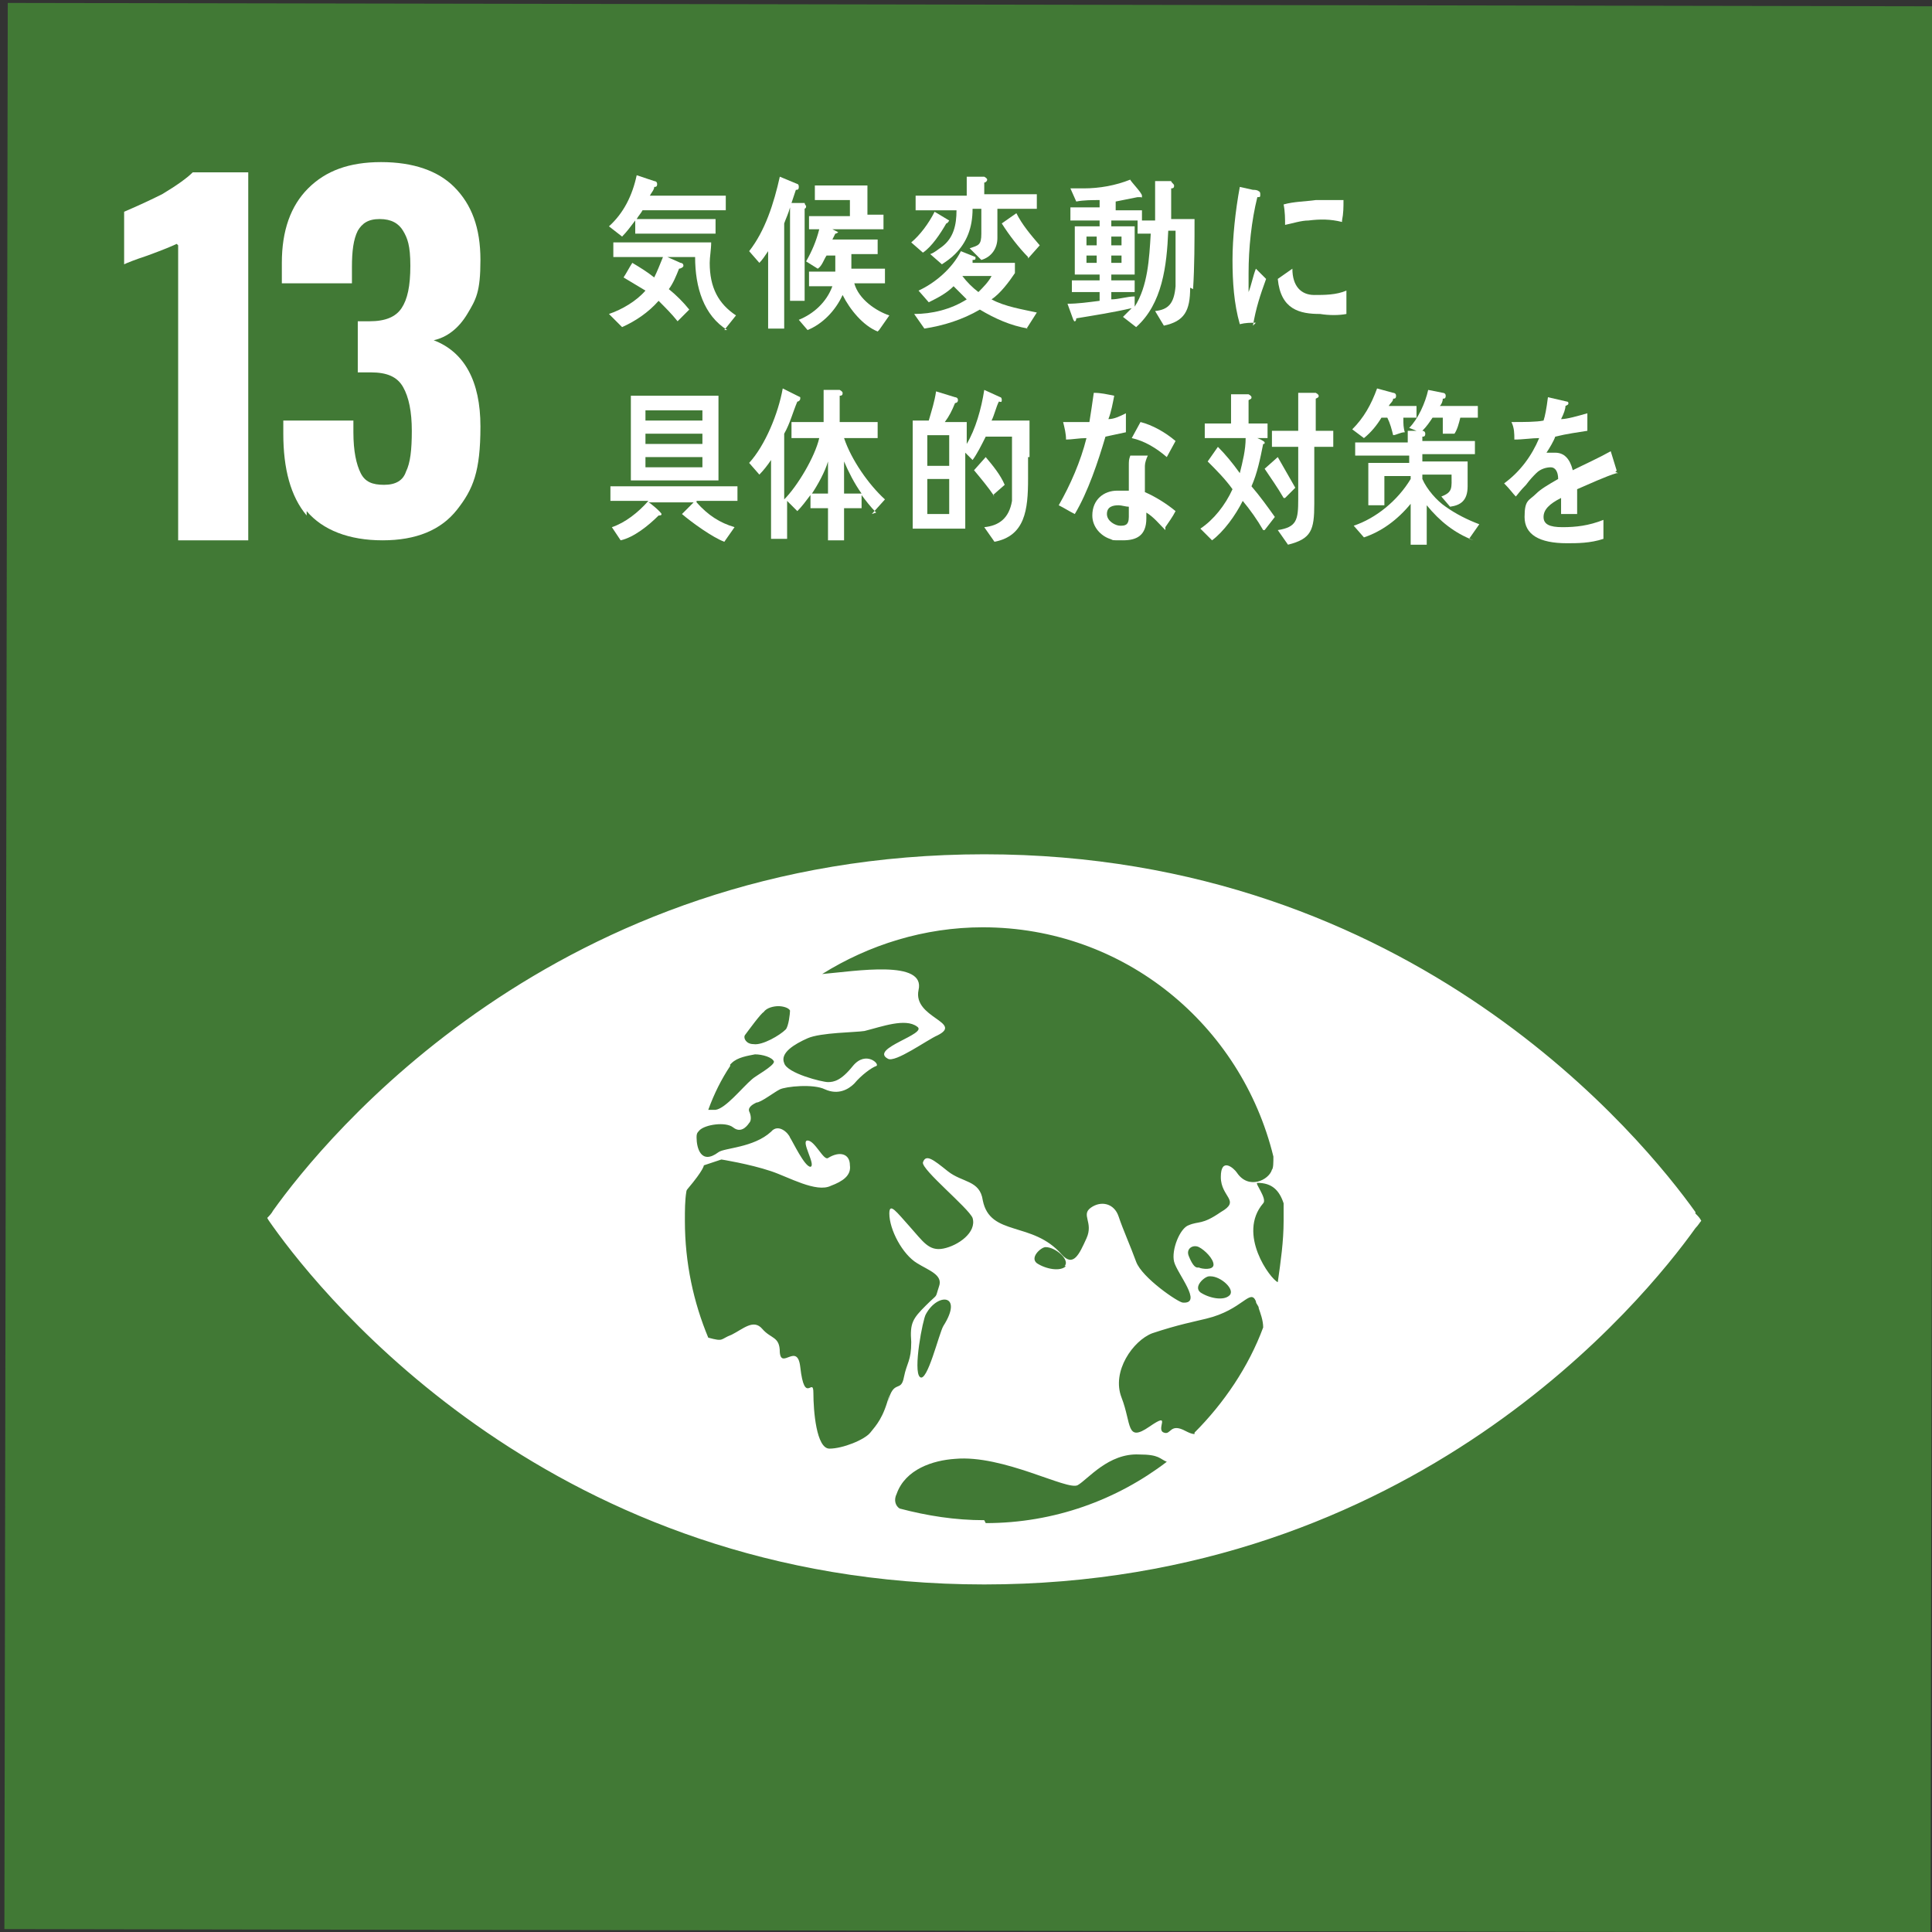
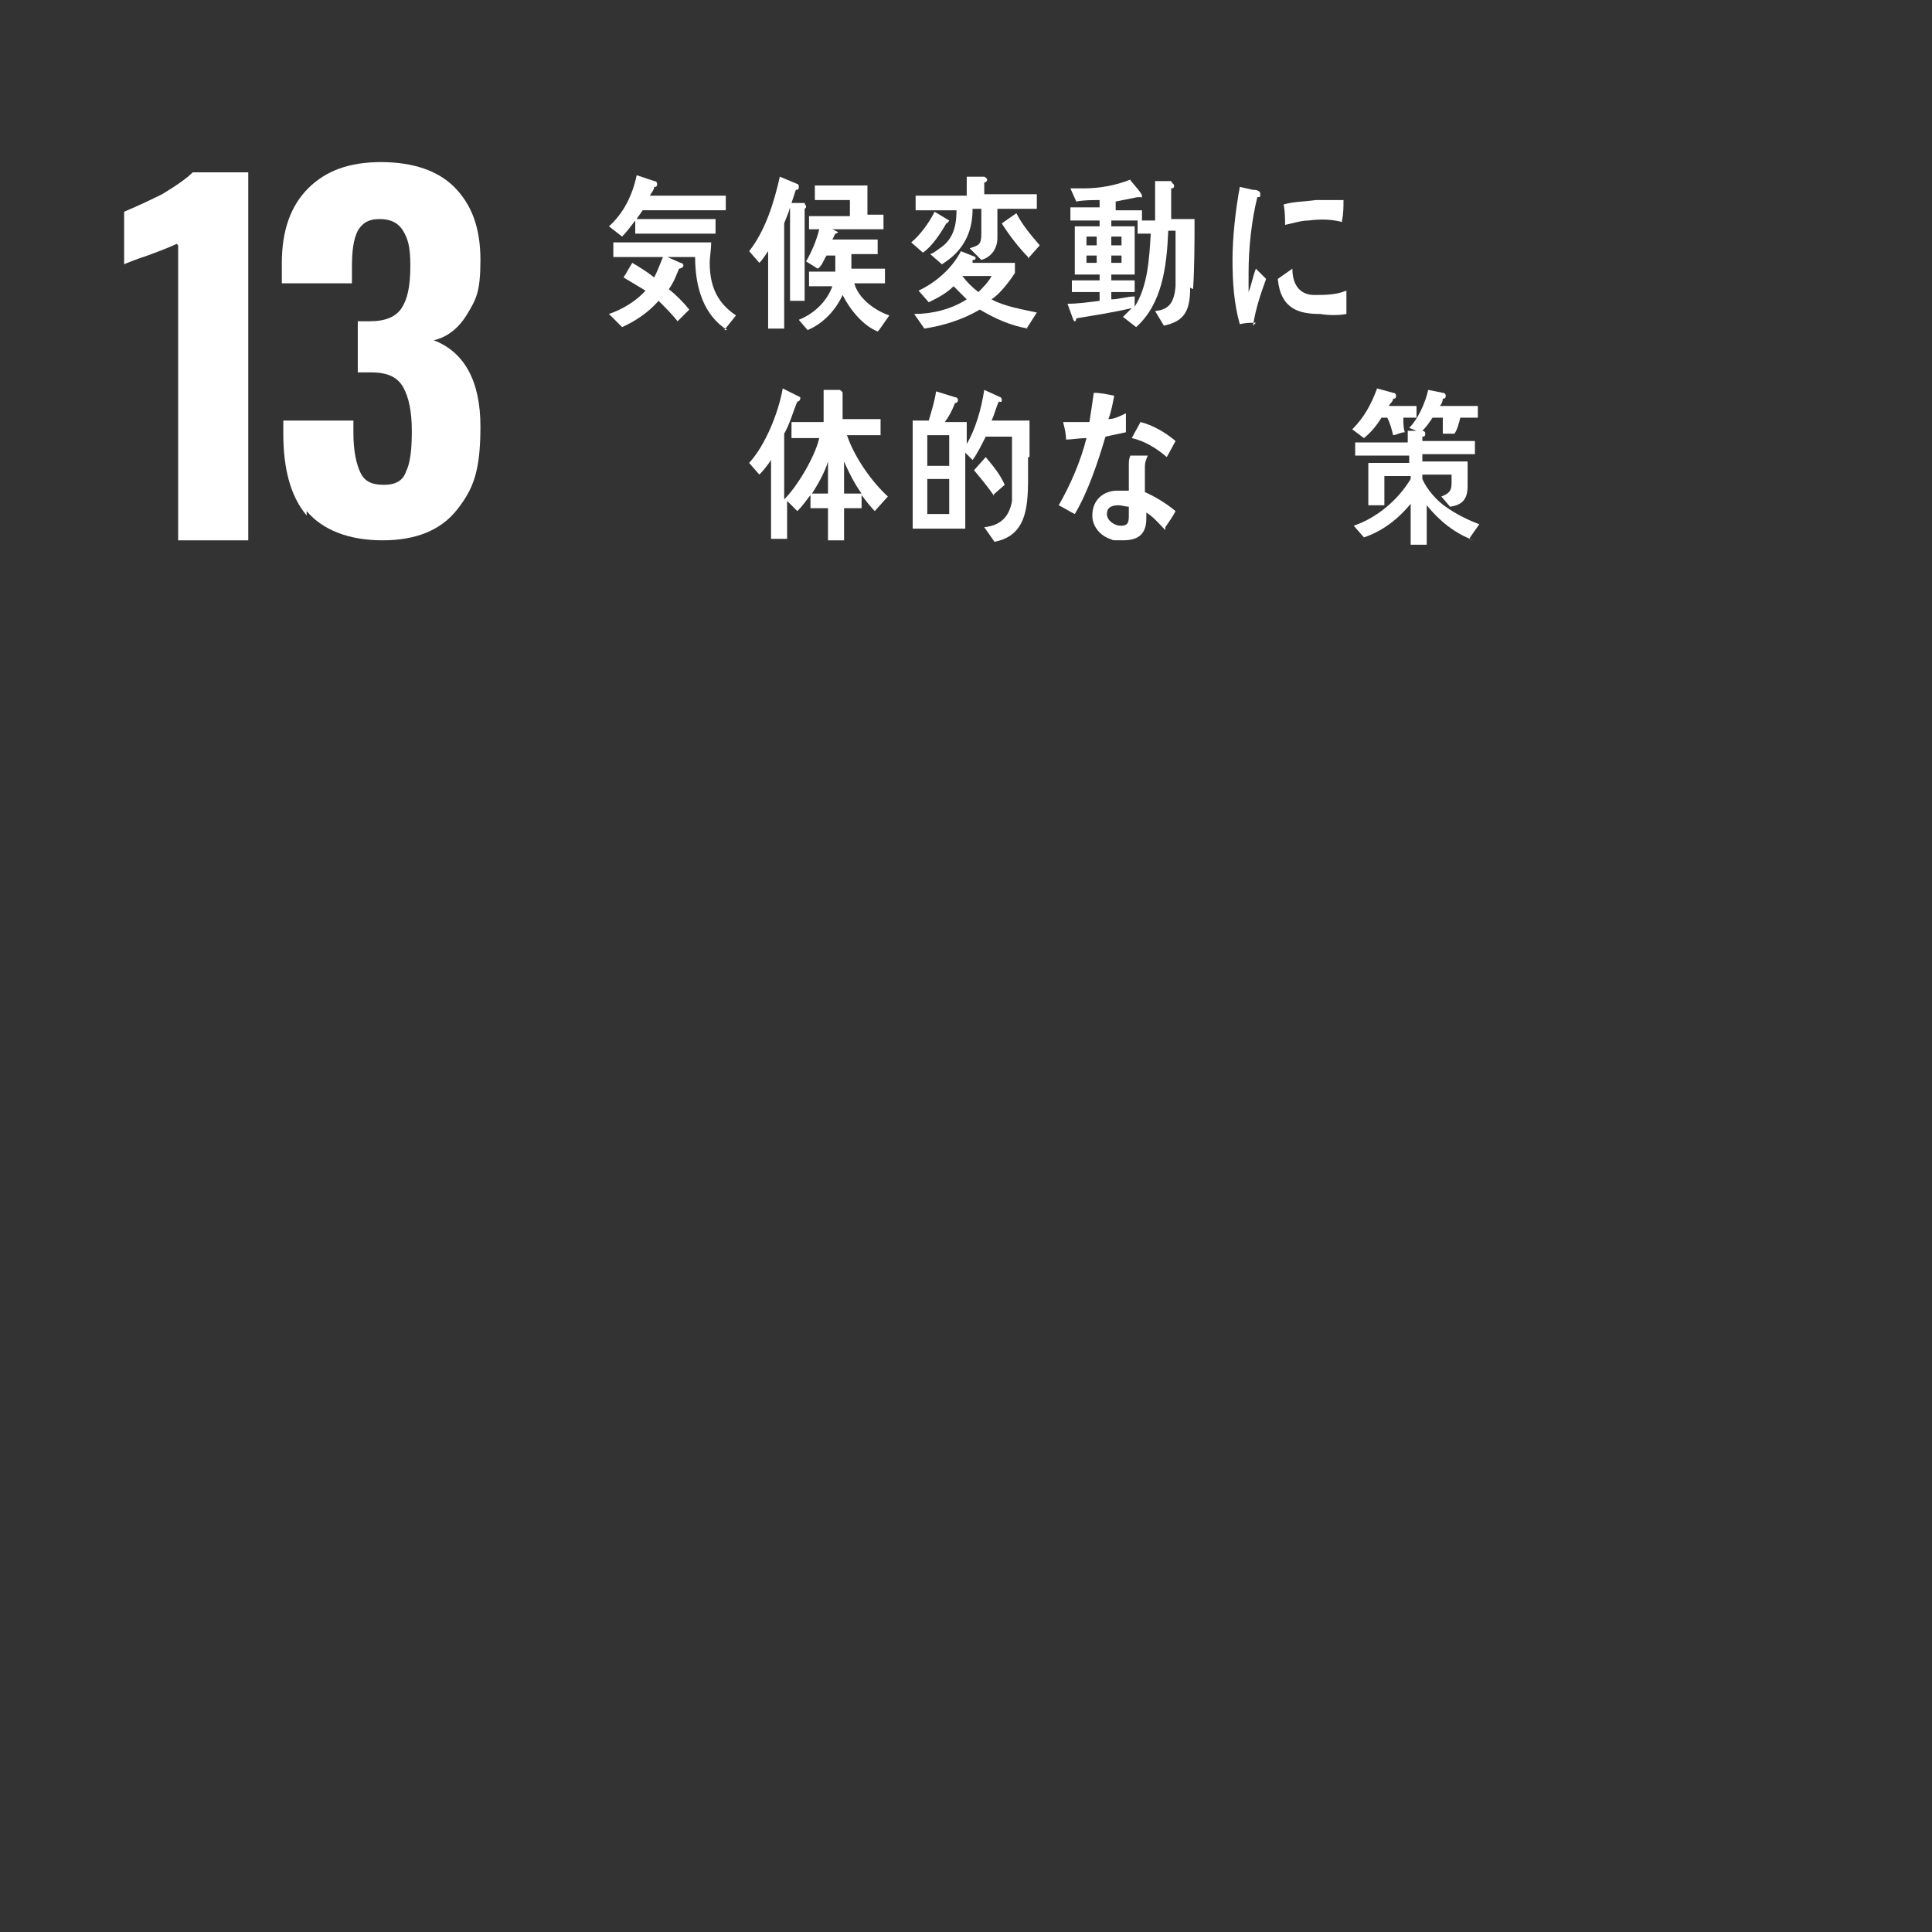
<svg xmlns="http://www.w3.org/2000/svg" width="46.7mm" height="46.7mm" version="1.1" viewBox="0 0 132.3 132.3">
  <rect x="0" y="0" width="132.3" height="132.3" fill="#333333" stroke="none" />
  <defs>
    <style>
      .cls-1 {
        fill: #417935;
      }

      .cls-2 {
        fill: #fff;
      }
    </style>
  </defs>
  <g>
    <g id="_レイヤー_1" data-name="レイヤー_1">
      <g>
-         <rect class="cls-1" x=".5" y=".3" width="131.9" height="131.9" transform="translate(0 132.6) rotate(-89.9)" />
        <path class="cls-2" d="M12.1,16.7c-.2.1-.9.4-2,.8-.9.3-1.4.5-1.6.6v-3.6c.7-.3,1.6-.7,2.6-1.2,1-.6,1.7-1.1,2.1-1.5h3.8v25.2h-4.8v-20.2Z" />
        <path class="cls-2" d="M21,35.3c-1.1-1.3-1.6-3.2-1.6-5.6v-.9h4.8v.8c0,1.3.2,2.2.5,2.8.3.6.8.8,1.6.8s1.3-.3,1.5-.9c.3-.6.4-1.5.4-2.8s-.2-2.3-.6-3c-.4-.7-1.1-1-2.2-1,0,0-.3,0-.9,0v-3.5h.8c1.1,0,1.8-.3,2.2-.9.4-.6.6-1.5.6-2.9s-.2-1.9-.5-2.4c-.3-.5-.8-.8-1.6-.8s-1.2.3-1.5.8c-.3.6-.4,1.4-.4,2.5v1.1h-4.8v-1.4c0-2.2.6-3.9,1.8-5.1,1.2-1.2,2.8-1.8,5-1.8s3.9.6,5,1.7c1.2,1.2,1.8,2.8,1.8,5s-.3,2.7-.9,3.7c-.6,1-1.4,1.6-2.3,1.8,2.1.8,3.2,2.8,3.2,5.9s-.5,4.3-1.6,5.7c-1.1,1.4-2.8,2.1-5.1,2.1s-4.1-.7-5.2-2" />
-         <path class="cls-2" d="M116.1,83c-3.5-4.9-19.3-24.5-48.7-24.5-29.4,0-45.2,19.5-48.7,24.4-.1.2-.3.4-.4.5.1.2.2.3.4.6,3.5,4.9,19.3,24.5,48.7,24.5,29.4,0,45.2-19.5,48.7-24.4.2-.2.3-.4.4-.5-.1-.2-.2-.3-.4-.5M51,70.9c.3-.4,1.1-1.5,1.3-1.6.2-.3.7-.4,1-.4.3,0,.7.1.8.3,0,.2-.1,1.1-.3,1.3-.4.4-1.6,1.1-2.2,1-.5,0-.7-.4-.6-.6M50,72.9c0,0,0,0,.1-.1.4-.4,1.1-.5,1.6-.6.5,0,1.2.2,1.3.5,0,.3-1.3,1-1.5,1.2-.7.6-1.8,2-2.5,2.1-.2,0-.4,0-.5,0,.4-1.1.9-2.1,1.5-3M60.9,95.5c-.4,1.6-.9,2.1-1.3,2.6-.4.5-1.9,1.1-2.8,1.1-.9,0-1.1-2.6-1.1-3.8s-.6.9-.9-1.8c-.2-1.7-1.3.2-1.4-1,0-1.1-.6-.9-1.2-1.6-.6-.7-1.3,0-2.1.4-.8.3-.5.5-1.6.2,0,0,0,0,0,0-1-2.4-1.6-5.1-1.6-8,0-.7,0-1.4.1-2,0,0,0-.1.1-.2,1.1-1.3,1.1-1.6,1.1-1.6l1.2-.4s1.9.3,3.4.8c1.2.4,3.1,1.5,4.1,1,.8-.3,1.4-.7,1.3-1.4,0-.8-.7-1-1.5-.5-.3.2-.9-1.2-1.4-1.2-.5,0,.6,1.7.2,1.8-.4,0-1.2-1.7-1.4-2-.1-.3-.8-1-1.3-.4-1.2,1.1-3.2,1.1-3.6,1.4-1.2.9-1.5-.3-1.5-1,0-.2,0-.3.2-.5.4-.4,1.8-.6,2.3-.2.5.4.9,0,1.1-.3.2-.2.1-.6,0-.8-.1-.3.3-.5.5-.6.3,0,1.2-.7,1.6-.9.4-.2,2.3-.4,3.1,0,.9.4,1.6,0,2-.4.5-.6,1.2-1.1,1.5-1.2.3-.1-.7-1.1-1.6,0-.8,1-1.3,1.1-1.7,1.1s-2.8-.6-3-1.3c-.3-.7.7-1.3,1.6-1.7.9-.4,3.3-.4,3.9-.5,1.2-.3,2.8-.9,3.6-.3.8.5-3.3,1.5-2,2.2.5.3,2.7-1.3,3.4-1.6,1.8-.9-1.7-1.2-1.3-3.1.5-2.1-4.3-1.3-6.6-1.1,3.2-2,7-3.2,11-3.2,9.7,0,17.7,6.7,19.9,15.7,0,.4,0,.8-.1.9-.2.7-1.6,1.4-2.4.2-.2-.3-1.1-1.1-1.1.3,0,1.4,1.4,1.6,0,2.4-1.3.9-1.5.6-2.2.9-.6.2-1.2,1.7-1,2.5s2,2.9.6,2.8c-.3,0-2.8-1.7-3.2-2.8-.4-1.1-.9-2.2-1.2-3.1-.3-.9-1.2-1.1-1.9-.6-.7.5.2,1-.3,2.1-.5,1.1-.9,2-1.7,1.1-2-2.3-4.9-1.2-5.4-3.7-.2-1.4-1.4-1.2-2.4-2-1-.8-1.5-1.2-1.7-.6-.1.5,3.1,3.1,3.4,3.8.3,1-1,1.9-2,2.1-1,.2-1.4-.5-2.3-1.5-.9-1-1.4-1.7-1.4-.9,0,1.1.9,2.8,1.9,3.4.8.5,1.8.8,1.5,1.6-.3.9,0,.4-.9,1.3-.9.9-1.1,1.2-1,2.5,0,1.3-.3,1.4-.5,2.4-.2,1.1-.7.1-1.1,1.7M82.9,87.4c.7,0,1.7.9,1.3,1.3-.4.4-1.4.2-2-.2-.5-.4.3-1.1.6-1.1M82,86.8c-.2,0-.4-.3-.6-.8-.2-.5.3-.8.7-.6.4.2,1,.8,1,1.2s-.8.3-1,.2M73,86.7c-.4.4-1.4.2-2-.2-.5-.4.3-1.1.6-1.1.7,0,1.7.9,1.3,1.3M64.6,90.8c-.3.5-1.1,3.9-1.6,3.5-.5-.4.2-4,.4-4.3.8-1.5,2.6-1.4,1.2.8M67.4,104.1c-2,0-3.9-.3-5.8-.8-.3-.2-.4-.6-.2-1,.6-1.7,2.5-2.3,4-2.4,3.3-.3,7.7,2.2,8.4,1.8.7-.4,2.1-2.2,4.2-2.1,1.4,0,1.4.3,1.9.5-3.4,2.6-7.7,4.2-12.4,4.2M81.8,98.2c-.2,0-.4-.1-.6-.2-1.1-.6-1,.3-1.5.1-.6-.2.6-1.5-1-.4-1.6,1.1-1.2-.2-1.9-2-.7-1.8.8-3.9,2.1-4.4,1.8-.6,2.9-.8,3.7-1,2.5-.6,3-2.1,3.4-1.2,0,.2.2.3.2.5.1.3.3.8.3,1.3-1,2.7-2.7,5.2-4.7,7.2M87.5,87.8c-.5-.2-2.8-3.3-1-5.4.3-.3-.6-1.4-.4-1.4,1,0,1.5.5,1.8,1.4,0,.4,0,.8,0,1.2,0,1.4-.2,2.8-.4,4.2" />
        <path class="cls-2" d="M44,14.4c-.1.2-.3.4-.4.6h5.4s0,1,0,1h-5.5v-.9c-.3.4-.6.8-.9,1.1l-.9-.7c1-.9,1.6-2.1,1.9-3.5l1.2.4c0,0,.2,0,.2.2s-.1.2-.2.2c0,.2-.2.4-.3.6h5.2v1h-5.7ZM49.8,22.6c-1.6-1-2.2-2.9-2.2-5h-1.9s.9.4.9.4c0,0,.2,0,.2.2,0,.1-.2.2-.3.2-.2.5-.4,1-.7,1.4.5.4,1,.9,1.4,1.4l-.8.8c-.4-.5-.8-.9-1.3-1.4-.7.8-1.6,1.4-2.5,1.8l-.9-.9c.9-.3,1.9-.9,2.5-1.6-.5-.3-1-.6-1.5-.9.2-.3.4-.7.6-1,.5.3,1,.6,1.5,1,.2-.4.4-.9.6-1.4h-3.4s0-1,0-1c2.2,0,4.5,0,6.7,0,0,.5-.1,1-.1,1.4,0,1.7.6,2.8,1.8,3.6l-.8,1Z" />
        <path class="cls-2" d="M55.1,14.2v6.4h-1v-6.4c-.1.4-.3.8-.4,1.1v7.2h-1.1v-5.3c-.2.3-.4.6-.6.8l-.7-.8c1.1-1.4,1.7-3.3,2.1-5.1l1.2.5c0,0,.1,0,.1.2s-.1.2-.2.2l-.3.9h.9c0,.1.1.2.1.2,0,.1,0,.2-.2.2M60.1,22.7c-1-.4-1.9-1.5-2.4-2.5-.5,1.1-1.4,2-2.4,2.4l-.6-.7c1-.4,1.9-1.2,2.3-2.3h-1.6v-1h1.8c0-.2,0-.5,0-.8v-.3h-.6c-.2.3-.3.7-.6.9l-.8-.5c.4-.7.7-1.4.9-2.2h-.7v-.9h2.8v-1.1s-2.4,0-2.4,0v-1h3.6c0,.7,0,1.4,0,2h1.1v1h-3.5l.4.2s0,0,0,0c0,0-.1.1-.2.1l-.2.4h3.1v1h-1.8c0,.3,0,.7,0,1h2.3v1h-2.1c.3,1.1,1.5,1.9,2.4,2.2l-.7,1Z" />
        <path class="cls-2" d="M64.8,15.3c-.4.7-1,1.6-1.6,2l-.8-.7c.6-.5,1.2-1.3,1.6-2.1l1,.6s0,0,0,0c0,0-.1.2-.2.2M70.4,22.5c-1.2-.2-2.3-.7-3.3-1.3-1.2.7-2.5,1.1-3.8,1.3l-.7-1c1.2,0,2.5-.3,3.6-1-.3-.3-.6-.6-.9-.9-.5.5-1.1.8-1.7,1.1l-.7-.8c1.1-.5,2.3-1.5,2.9-2.7l1,.4s0,0,0,.1-.1.1-.2.1v.2c-.1,0,2.9,0,2.9,0v.7c-.4.6-1,1.4-1.6,1.8.9.5,2.2.7,3.1.9l-.7,1.1ZM68.3,14.3c0,.7,0,1.3,0,2s-.4,1.3-1.1,1.5l-.8-.8c.6-.2.8-.2.8-1v-1.7h-.6c0,1.3-.4,2.3-1.2,3.1-.3.3-.6.5-.9.7l-.8-.7c.3-.1.5-.3.8-.5.8-.6,1-1.5,1-2.5h-2.8v-1h3.5v-1.3h1.2c0,0,.2.1.2.2s-.1.2-.2.2v.8h3.6v1h-2.7ZM65.9,18.9c.3.4.7.8,1.1,1.1.3-.3.7-.7.9-1.1h-2ZM70.4,17.6c-.6-.6-1.3-1.5-1.8-2.3l1-.7c.4.8,1,1.5,1.6,2.2l-.8.9Z" />
        <path class="cls-2" d="M81.5,19.7c0,1.6-.4,2.3-1.8,2.6l-.6-1c.9-.1,1.3-.5,1.4-1.7,0-1.3,0-2.6,0-3.8h-.5c-.1,2.4-.4,5-2.2,6.6l-.9-.7c.2-.2.4-.4.6-.6-1.3.3-2.6.5-3.8.7,0,0,0,.2-.1.2s0,0-.1-.1l-.4-1.1c.7,0,1.4-.1,2.2-.2v-.6h-1.9v-.8h1.9v-.4h-1.7v-3.3h1.7v-.4h-2v-.9h2v-.5c-.5,0-1.1,0-1.6.1l-.4-.9c.3,0,.6,0,.9,0,1.1,0,2.2-.2,3.2-.6,0,.1.8.9.8,1.1s0,.1-.1.1-.1,0-.2,0c-.5.1-1,.2-1.5.3v.6h1.8v.7h.9c0-.9,0-1.8,0-2.7h1.1c0,.1.2.2.2.3s0,.2-.2.2c0,.7,0,1.4,0,2.1h1.6c0,1.6,0,3.2-.1,4.8M75.1,16.2h-.7v.6h.7v-.6ZM75.1,17.5h-.7v.5h.7v-.5ZM76.8,16.2h-.7v.6h.7v-.6ZM76.8,17.5h-.7v.5h.7v-.5ZM77.9,15.9v-.8h-1.8v.4h1.6v3.3h-1.6v.4h1.6v.8h-1.6v.5c.5,0,1.1-.2,1.6-.2v.7c.9-1.4,1-3.3,1.1-5h-.9Z" />
-         <path class="cls-2" d="M47.7,34.4c.8.9,1.6,1.4,2.6,1.7l-.7,1c-.8-.3-2.2-1.3-2.9-1.9l.8-.8h-3.1c.1,0,.9.7.9.8s-.1.1-.2.1c-.7.7-1.7,1.5-2.6,1.7l-.6-.9c.9-.3,1.8-1,2.5-1.8h-2.6v-1h8.7v1h-2.8ZM43.2,27.1h6v5.8h-6v-5.8ZM48.1,28.1h-3.9v.7h3.9v-.7ZM48.1,29.7h-3.9v.7h3.9v-.7ZM48.1,31.3h-3.9v.7h3.9v-.7Z" />
-         <path class="cls-2" d="M60,35.1c-.4-.4-.7-.8-1-1.2v.9h-1.2v2.2h-1.1v-2.2h-1.2v-.9c-.3.4-.6.8-.9,1.1l-.7-.7v2.6h-1.1v-5.4c-.2.3-.5.7-.8,1l-.7-.8c1.1-1.2,2-3.4,2.3-5.1l1.2.6s0,0,0,.1c0,.1-.1.2-.2.2-.3.7-.5,1.5-.9,2.2v4.5c.9-.9,2.1-2.9,2.4-4.2h-1.9v-1.1h2.2v-2.2h1.1c0,0,.2.1.2.2s0,.2-.2.2v1.8h2.6v1.1h-2.3c.5,1.5,1.7,3.2,2.8,4.2l-.9,1ZM55.6,33.8h1.1v-2.2c-.2.7-.7,1.6-1.1,2.2M57.8,31.6v2.2h1.2c-.5-.7-.9-1.5-1.2-2.2" />
+         <path class="cls-2" d="M60,35.1c-.4-.4-.7-.8-1-1.2v.9h-1.2v2.2h-1.1v-2.2h-1.2v-.9c-.3.4-.6.8-.9,1.1l-.7-.7v2.6h-1.1v-5.4c-.2.3-.5.7-.8,1l-.7-.8c1.1-1.2,2-3.4,2.3-5.1l1.2.6s0,0,0,.1c0,.1-.1.2-.2.2-.3.7-.5,1.5-.9,2.2v4.5c.9-.9,2.1-2.9,2.4-4.2h-1.9v-1.1h2.2v-2.2h1.1c0,0,.2.1.2.2v1.8h2.6v1.1h-2.3c.5,1.5,1.7,3.2,2.8,4.2l-.9,1ZM55.6,33.8h1.1v-2.2c-.2.7-.7,1.6-1.1,2.2M57.8,31.6v2.2h1.2c-.5-.7-.9-1.5-1.2-2.2" />
        <path class="cls-2" d="M70.4,31.3c0,.5,0,1,0,1.5,0,2.1-.2,3.9-2.3,4.3l-.7-1c1-.1,1.7-.6,1.9-1.8,0-.4,0-.7,0-1.1,0-.3,0-.5,0-.8,0-.9,0-1.7,0-2.5h-1.8c-.3.6-.6,1.2-.9,1.6l-.5-.5v5.2h-3.6v-7.4h1.1c.2-.7.4-1.3.5-2l1.3.4c0,0,.2,0,.2.2s-.2.2-.2.2c-.2.5-.4.9-.7,1.3h1.5v1.5c.6-1,1-2.4,1.2-3.7l1.1.5c0,0,.1,0,.1.2s-.1.1-.2.1c-.2.4-.3.9-.5,1.3h2.6v2.5ZM65,29.8h-1.5v2.1h1.5v-2.1ZM65,32.8h-1.5v2.4h1.5v-2.4ZM68.1,34c-.4-.6-.9-1.2-1.4-1.8l.8-.9c.5.6,1,1.2,1.3,1.9l-.8.7Z" />
        <path class="cls-2" d="M77.1,29.6c-.5.1-.9.2-1.4.3-.5,1.7-1.2,3.8-2.1,5.3-.4-.2-.7-.4-1.1-.6.8-1.4,1.5-3,1.9-4.6-.5,0-1,.1-1.4.1,0-.4-.1-.8-.2-1.2.2,0,.3,0,.5,0,.4,0,.9,0,1.3,0,.1-.6.2-1.3.3-2,.5,0,.9.1,1.4.2-.1.5-.2,1.1-.4,1.6.4,0,.8-.2,1.2-.4,0,.4,0,.8,0,1.2M79.8,36.3c-.4-.4-.8-.9-1.3-1.2,0,.1,0,.2,0,.4,0,1.2-.7,1.5-1.6,1.5s-.6,0-.9-.1c-.6-.2-1.2-.8-1.2-1.6,0-1.1.8-1.7,1.7-1.7s.5,0,.8,0c0-.5,0-1.1,0-1.6s0-.5.1-.8h.9c0,0,.3,0,.3,0s0,0,0,0c-.1.2-.2.5-.2.7,0,.6,0,1.2,0,1.8.7.3,1.5.8,2.1,1.3-.2.4-.5.8-.7,1.1M77.3,34.7c-.2,0-.5-.1-.7-.1-.4,0-.8.1-.8.6s.6.8.9.8.6,0,.6-.6,0-.5,0-.7M79.9,31.3c-.7-.6-1.5-1.1-2.4-1.3l.6-1.1c.8.2,1.7.7,2.4,1.3l-.6,1.1Z" />
-         <path class="cls-2" d="M86.5,36.3c-.4-.7-.9-1.4-1.4-2-.5,1-1.3,2.1-2.1,2.7l-.8-.8c.9-.6,1.7-1.6,2.2-2.7-.5-.7-1.1-1.3-1.7-1.9l.7-1c.5.5,1,1.1,1.5,1.8.2-.8.4-1.6.4-2.4h-2.8v-1h1.8v-2h1.2c0,0,.2.1.2.2s0,.1-.2.2v1.6h1.3v1h-.7c0,0,.5.2.5.3s0,.1-.1.1c-.2,1-.4,2-.8,2.9.6.7,1.1,1.4,1.6,2.1l-.7.9ZM87.9,34.1c-.4-.7-.9-1.4-1.3-2l.9-.8c.4.7.8,1.4,1.2,2.1l-.7.7ZM90,30.6v3.9c0,1.8-.2,2.4-1.8,2.8l-.7-1c1.3-.2,1.4-.7,1.4-2.1v-3.6h-1.8v-1.1h1.8v-2.6h1.2c0,0,.2.1.2.2s0,.1-.2.2v2.2h1.2v1.1h-1.2Z" />
        <path class="cls-2" d="M100.9,37c-1.3-.5-2.3-1.3-3.2-2.4v2.7h-1.1v-2.8c-.9,1.1-2,1.9-3.2,2.3l-.7-.8c1.5-.5,3-1.7,3.9-3.2v-.2h-1.8v2h-1.1v-2.9h2.8v-.5h-3.7v-.9h3.6v-.8h.6c0,0-.5-.2-.5-.2.6-.6,1.1-1.7,1.3-2.6l1,.2c0,0,.2,0,.2.2s-.1.2-.2.2c0,.2-.1.4-.2.5h2.6v.8h-1.2c-.1.4-.2.8-.4,1.1h-.8c0,0,0-1.1,0-1.1h-.7c-.2.3-.4.6-.7.9,0,0,.2,0,.2.2s-.1.2-.2.2v.3h3.6v.9h-3.6v.5h3.1v1.7c0,1-.5,1.3-1.2,1.4l-.6-.7c.8-.3.7-.6.7-1.5h-2v.3c.3.7,1,1.5,1.6,1.9.7.5,1.5.9,2.3,1.2l-.7,1ZM96.1,28.7c0,.3,0,.6.1.9-.3,0-.6.2-.8.2-.1-.4-.2-.8-.4-1.2h-.4c-.3.5-.7,1-1.2,1.4l-.8-.6c.8-.8,1.3-1.7,1.7-2.8l1.1.3c0,0,.2,0,.2.2s-.1.2-.2.2c0,.2-.2.3-.3.5h1.9v.8h-.9Z" />
-         <path class="cls-2" d="M110.8,32.4c0,0,0,0-.1,0-.7.2-2,.8-2.7,1.1v1.7h-1.1c0-.2,0-.3,0-.5v-.6c-.8.4-1.2.8-1.2,1.3s.4.7,1.3.7,1.8-.1,2.8-.5v1.3c-.9.3-1.8.3-2.5.3-1.9,0-2.9-.6-2.9-1.8s.3-1.1.8-1.6c.3-.3.8-.6,1.5-1,0-.5-.2-.8-.5-.8s-.7.1-1,.4c-.2.2-.4.4-.7.8-.4.4-.6.7-.7.8-.2-.2-.4-.5-.8-.9,1.1-.8,1.9-1.9,2.4-3.1-.5,0-1.1.1-1.7.1,0-.4,0-.8-.2-1.2.9,0,1.7,0,2.2-.1.1-.3.2-.8.3-1.6l1.3.3c0,0,.1,0,.1.1s0,.1-.2.2c0,.2-.1.5-.3.9.4,0,1.1-.2,1.8-.4v1.2c-.6.1-1.4.2-2.2.4-.1.3-.4.8-.6,1.1.2,0,.4,0,.6,0,.6,0,1,.4,1.2,1.2.8-.4,1.7-.8,2.6-1.3l.4,1.3c0,0,0,.1-.1.1" />
        <path class="cls-2" d="M86,22.1c-.4,0-.7,0-1.1.1-.4-1.4-.5-2.9-.5-4.4s.2-3.4.5-5l.9.2c.1,0,.3,0,.4.1,0,0,.1,0,.1.2s0,.2-.2.2c-.4,1.6-.6,3.5-.6,5.2s0,.8,0,1.3c.2-.5.3-1.1.5-1.6.2.2.5.5.7.7-.4,1.1-.7,2-.9,3.2M92.2,21.5c-.5.1-1.2.1-1.8,0-1.4,0-2.7-.3-2.9-2.4.3-.2.7-.5,1-.7,0,1.2.6,1.8,1.5,1.8.7,0,1.5,0,2.2-.3,0,.5,0,1,0,1.5M91.9,15.2c-.8-.2-1.5-.2-2.3-.1-.5,0-1.1.2-1.6.3,0-.4,0-.9-.1-1.4.7-.2,1.5-.2,2.2-.3.6,0,1.2,0,1.9,0,0,.5,0,.9-.1,1.4" />
      </g>
    </g>
  </g>
</svg>